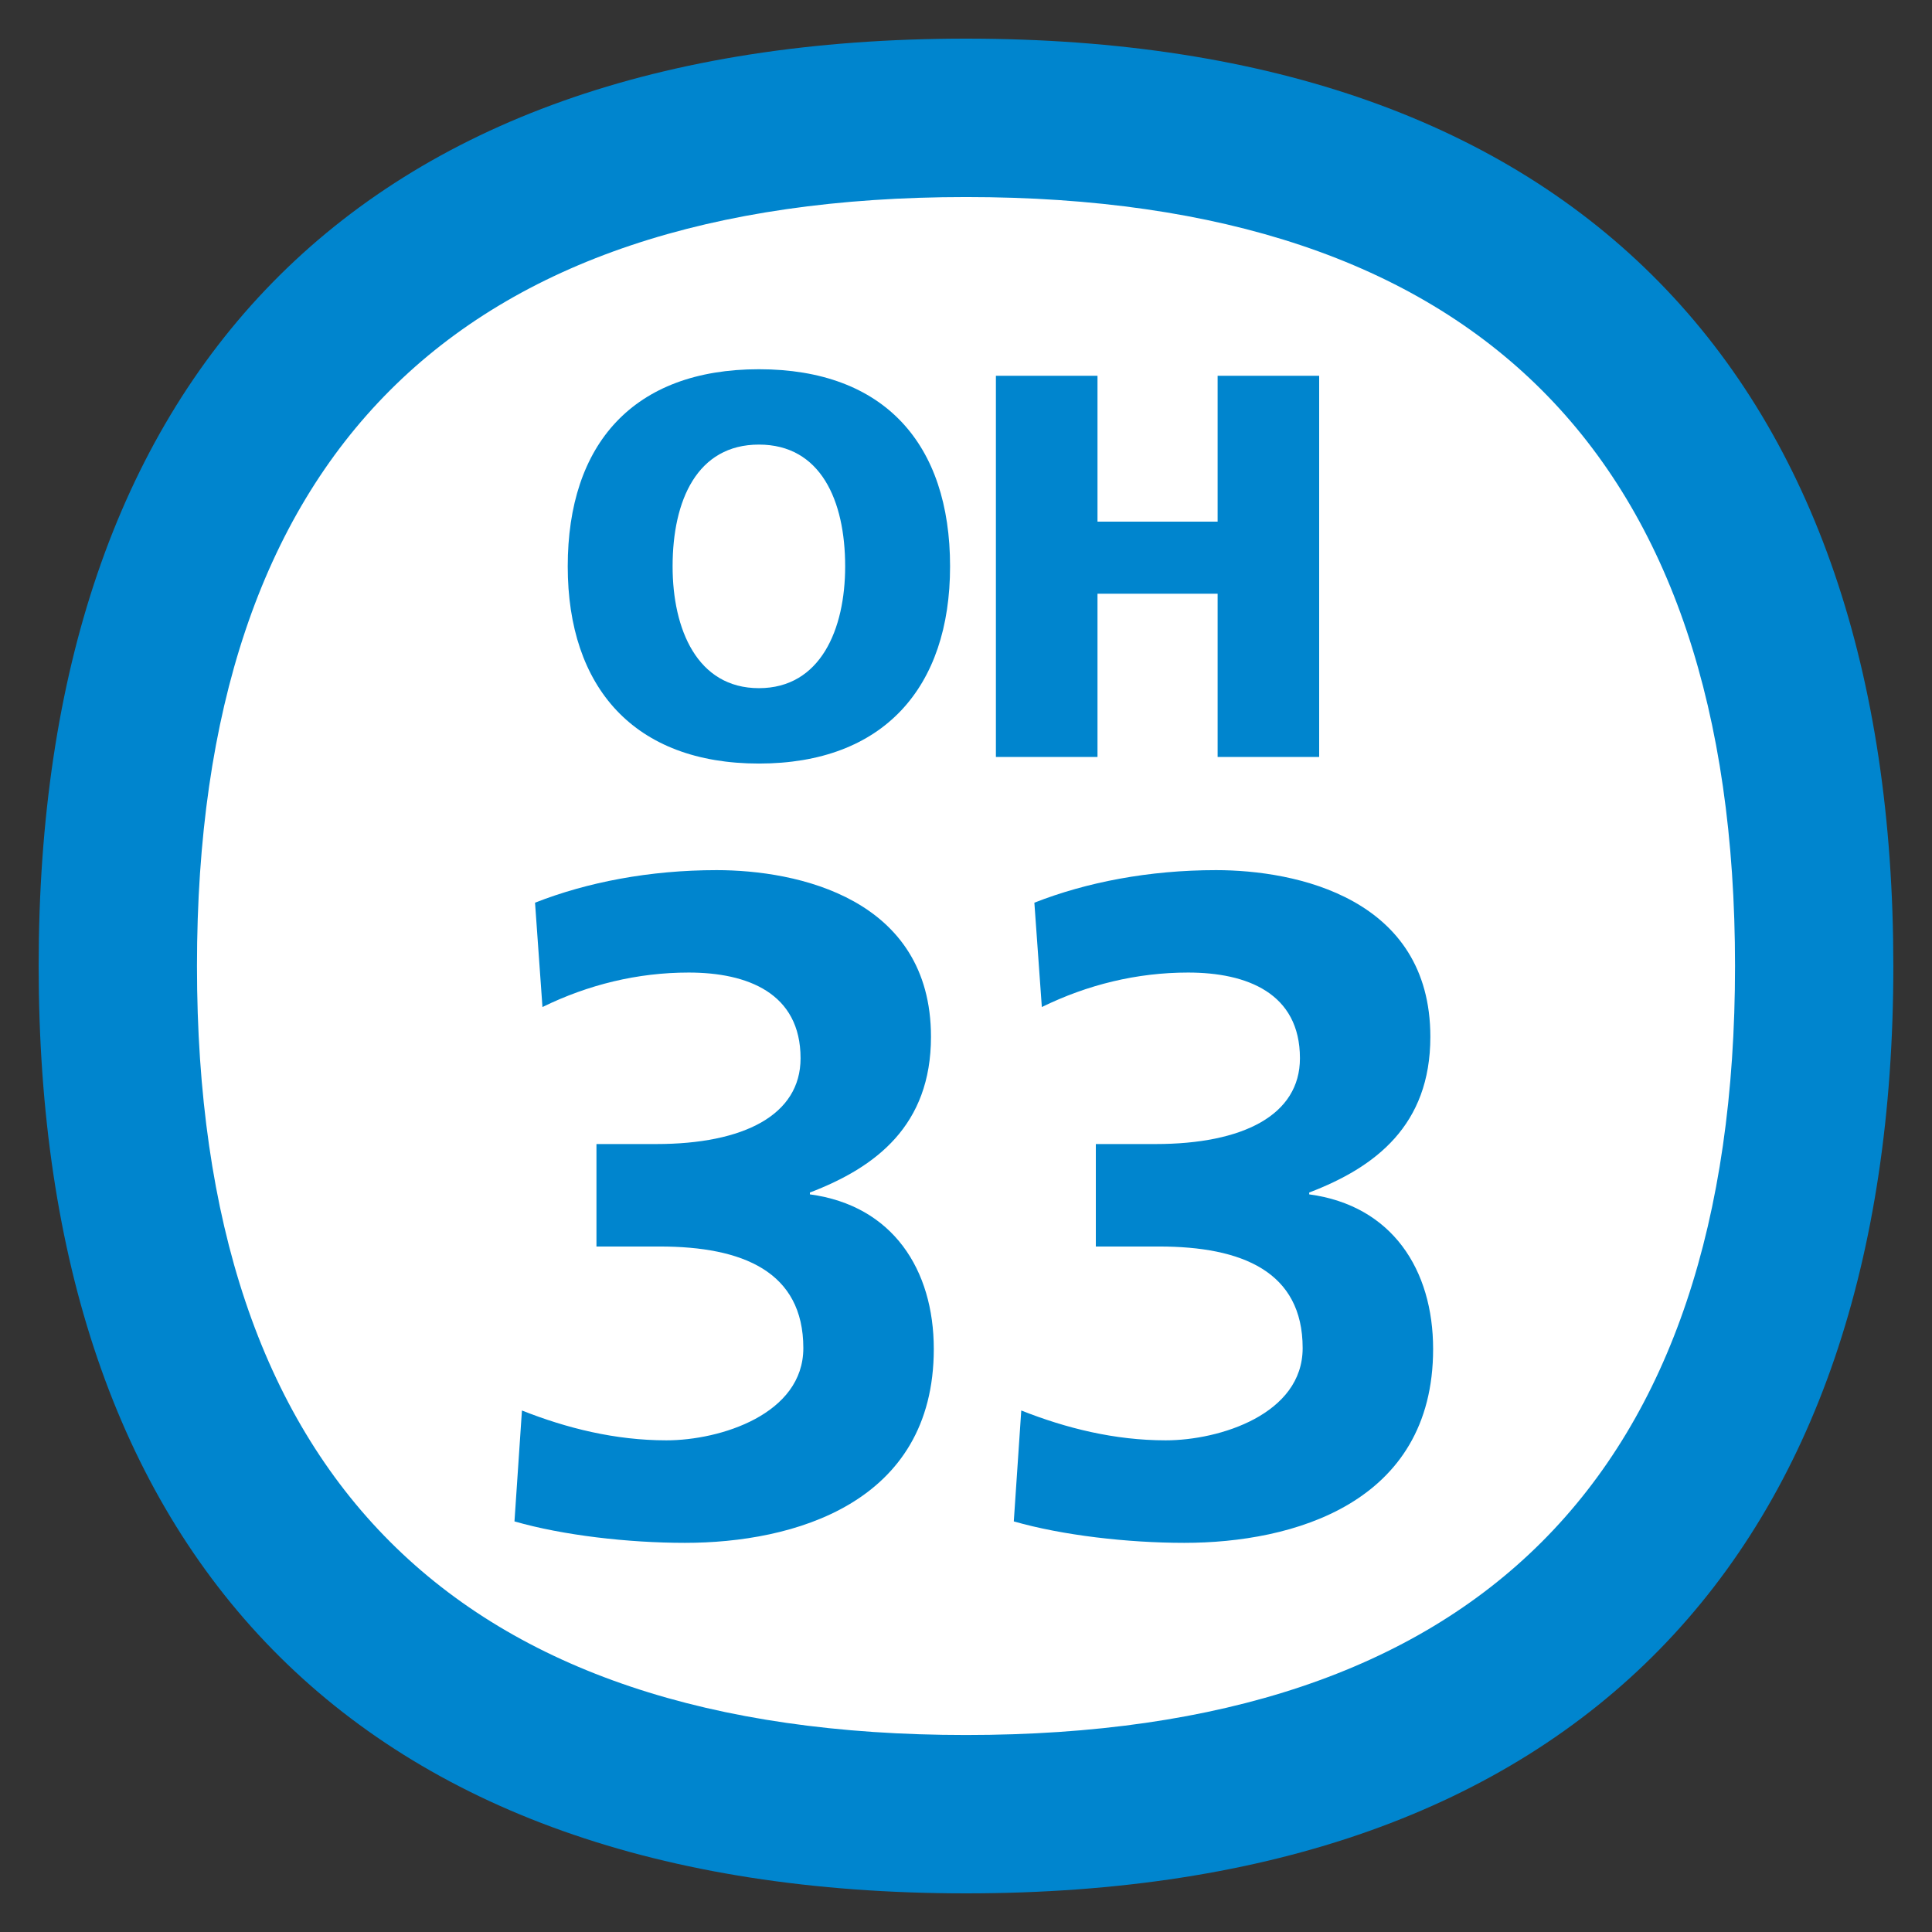
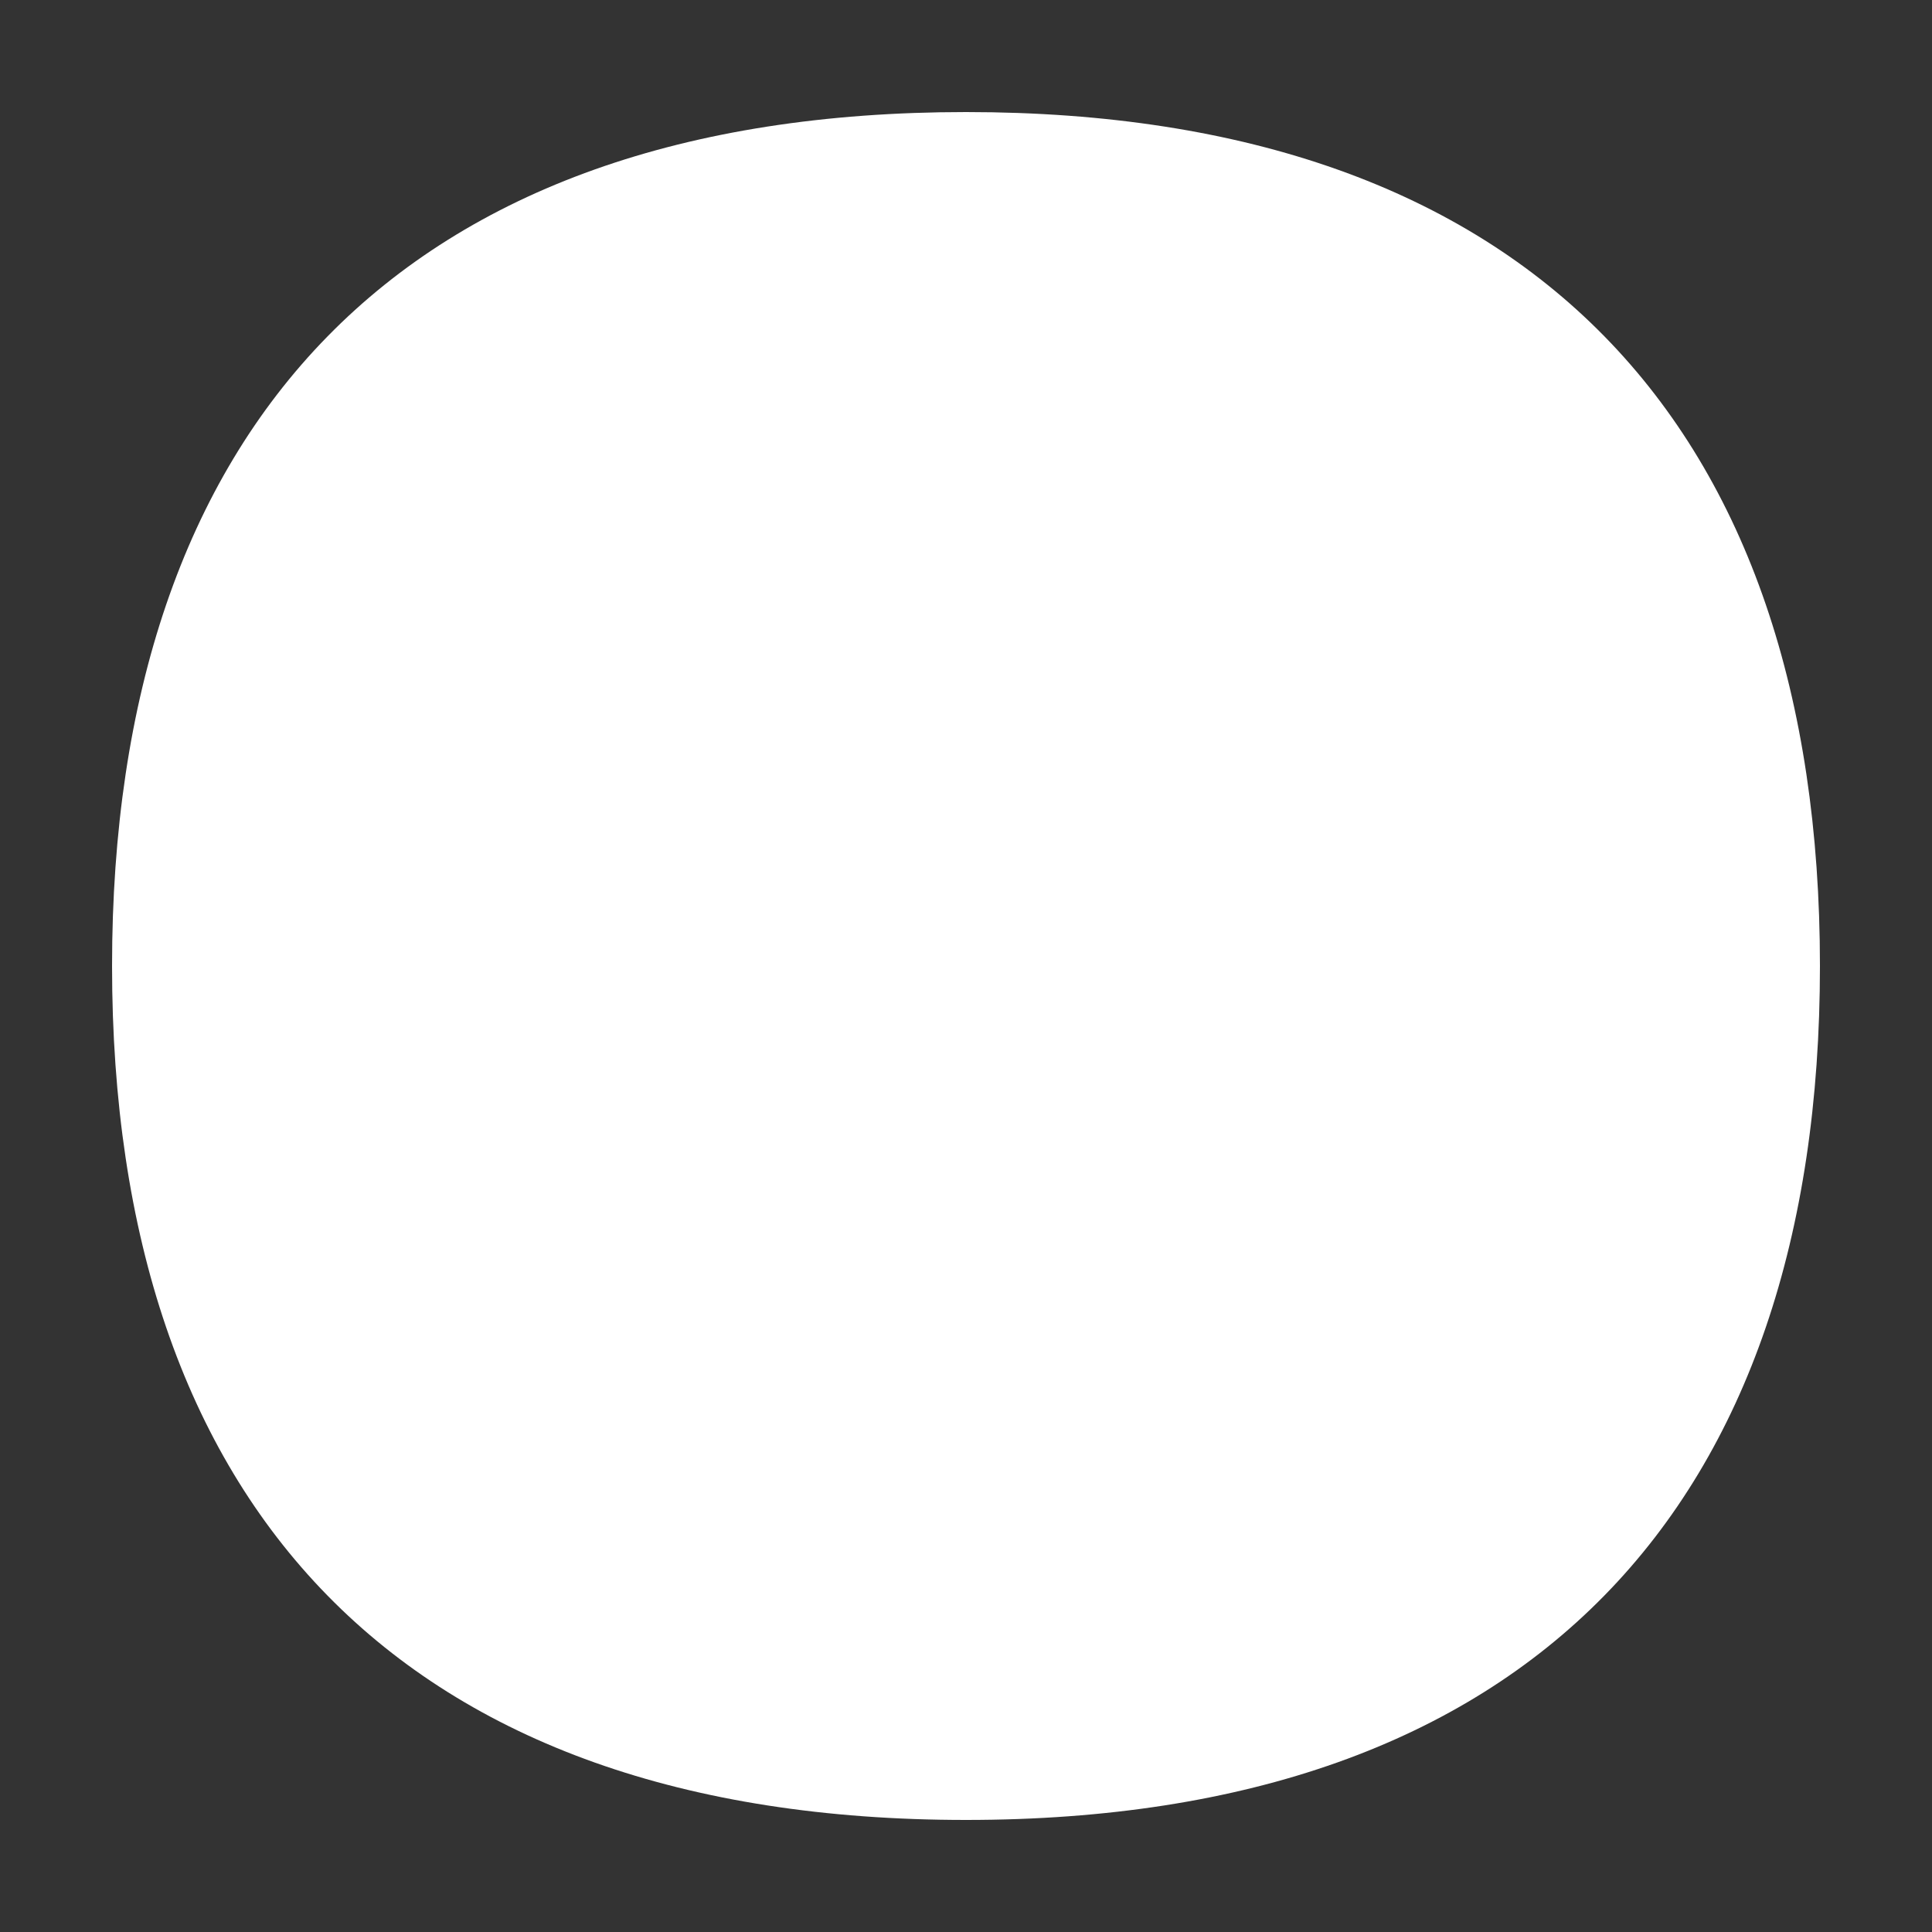
<svg xmlns="http://www.w3.org/2000/svg" version="1.1" id="レイヤー_35" x="0px" y="0px" width="500px" height="500px" viewBox="0 0 500 500" enable-background="new 0 0 500 500" xml:space="preserve">
  <rect x="0" y="0" width="500" height="500" fill="#333333" stroke="none" />
  <path fill="#FFFFFF" d="M250,29C104,29,29,110.2,29,250c0,139.8,75,221,221,221c145.9,0,221-81.2,221-221C471,110.2,396,29,250,29z" />
-   <path fill="#0085CE" d="M250.006,50.995c132.042,0,199.018,66.952,199.018,199.005s-66.976,199.018-199.018,199.018  c-132.054,0-199.029-66.964-199.029-199.018S117.952,50.995,250.006,50.995 M250.006,10c-158.5,0-240,88.183-240,240  c0,151.829,81.5,240,240,240c158.488,0,239.988-88.171,239.988-240C489.994,98.183,408.494,10,250.006,10z" />
-   <path fill="#0085CE" d="M135.078,365.035c11.576,4.583,24.119,7.722,37.378,7.722c13.987,0,35.445-6.767,35.445-23.869  c0-19.787-15.682-26.292-37.14-26.292h-16.398v-26.518h15.443c22.663,0,37.378-7.495,37.378-22.198  c0-16.875-13.749-22.186-28.953-22.186c-13.248,0-26.029,3.139-37.844,8.927l-1.921-27.007c13.486-5.299,29.645-8.426,47.01-8.426  c20.742,0,55.459,7.208,55.459,43.143c0,22.914-14.226,33.762-31.34,40.291v0.478c21.47,2.888,32.068,19.513,32.068,40.016  c0,40.04-36.412,50.172-64.386,50.172c-14.715,0-31.602-1.945-44.133-5.55L135.078,365.035" />
-   <path fill="#0085CE" d="M264.303,365.035c11.588,4.583,24.12,7.722,37.378,7.722c13.999,0,35.445-6.767,35.445-23.869  c0-19.787-15.67-26.292-37.128-26.292h-16.398v-26.518h15.431c22.675,0,37.391-7.495,37.391-22.198  c0-16.875-13.749-22.186-28.941-22.186c-13.259,0-26.041,3.139-37.856,8.927l-1.933-27.007c13.486-5.299,29.657-8.426,47.009-8.426  c20.742,0,55.471,7.208,55.471,43.143c0,22.914-14.237,33.762-31.352,40.291v0.478c21.47,2.888,32.068,19.513,32.068,40.016  c0,40.04-36.4,50.172-64.374,50.172c-14.715,0-31.578-1.945-44.145-5.55L264.303,365.035" />
-   <path fill="#0085CE" d="M196.409,95.558c32.498,0,49.468,19.369,49.468,51.019c0,31.375-17.245,51.031-49.468,51.031  c-32.247,0-49.48-19.656-49.48-51.031C146.929,114.927,163.899,95.558,196.409,95.558 M196.409,178.096  c15.956,0,22.317-15.252,22.317-31.519c0-17.102-6.361-31.519-22.317-31.519c-15.98,0-22.341,14.417-22.341,31.519  C174.067,162.843,180.429,178.096,196.409,178.096z" />
-   <polyline fill="#0085CE" points="257.739,97.252 284.031,97.252 284.031,135 315.12,135 315.12,97.252 341.399,97.252   341.399,195.901 315.12,195.901 315.12,153.654 284.031,153.654 284.031,195.901 257.739,195.901 257.739,97.252 " />
</svg>